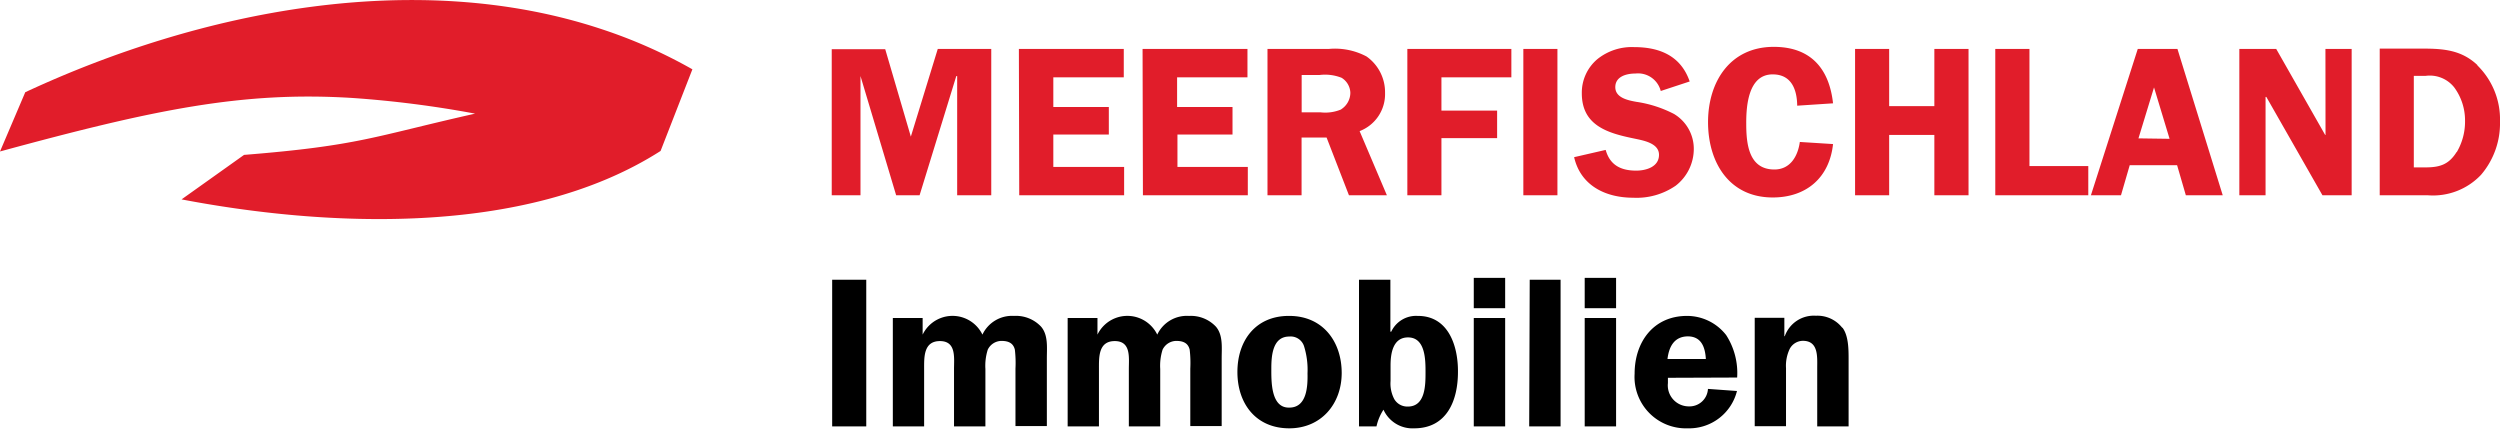
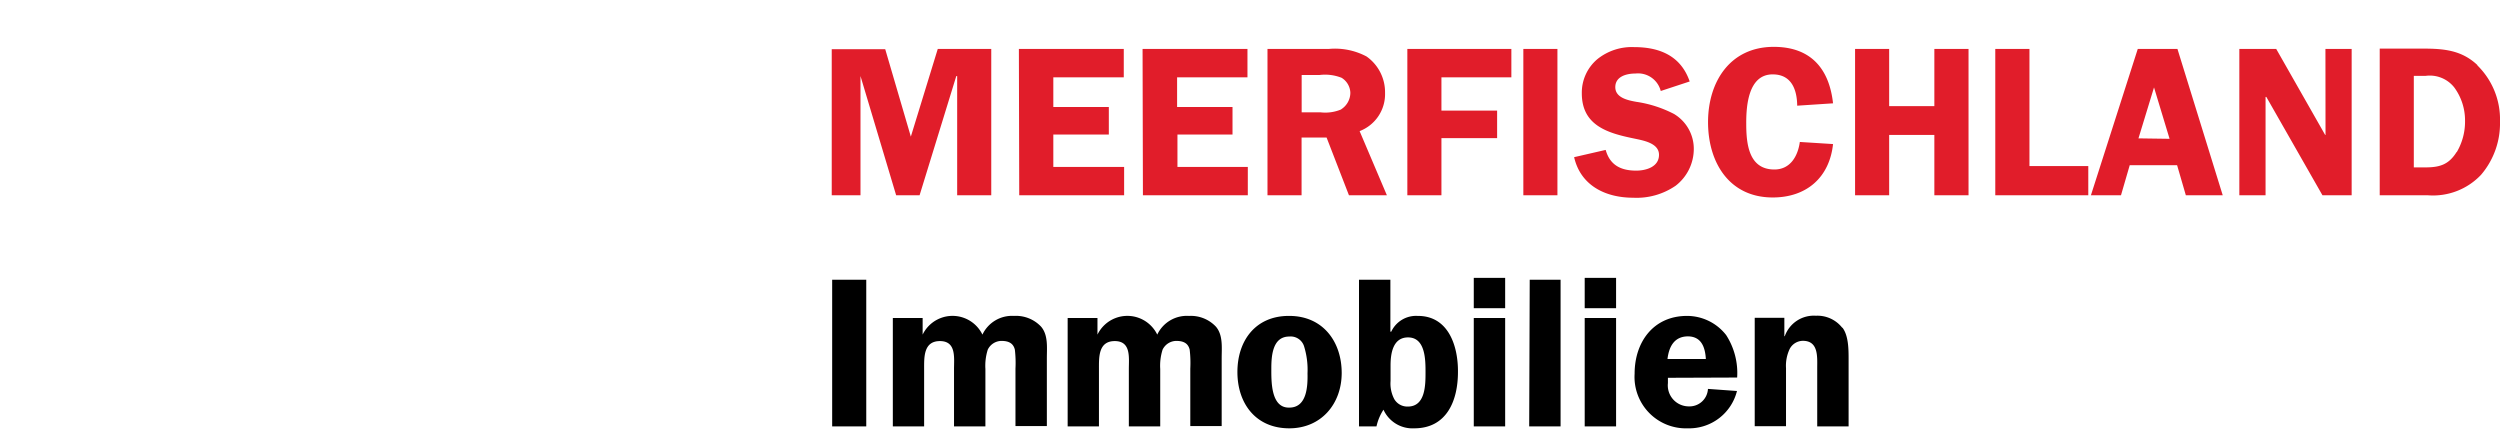
<svg xmlns="http://www.w3.org/2000/svg" id="logo-meerfischland" viewBox="0 0 286 49.22">
  <defs>
    <style>
      .cls-1 {
        fill: #e11d2a;
      }
    </style>
  </defs>
  <path id="Meerfischland" class="cls-1" d="M104.2,15.63l-2.93-10H95.15V22.34h3.29V8.7h0l4.08,13.64h2.68L109.4,8.7h.1V22.34h3.9V5.6h-6.12Zm12.4,6.71h12V19.1H120.5V15.39h6.35V12.24H120.5V8.85h8.06V5.6h-12Zm14.15,0h12V19.1h-8.05V15.39H141V12.24h-6.34V8.85h8.05V5.6h-12Zm27.7-11.71a5,5,0,0,0-2.12-4.17A7.69,7.69,0,0,0,152,5.6H145V22.34h3.9V15.73h2.86l2.56,6.61h4.34L155.54,15A4.53,4.53,0,0,0,158.45,10.63Zm-5,1.88a4.7,4.7,0,0,1-2.39.34h-2.15V8.58h2.05a5.14,5.14,0,0,1,2.52.32,2.1,2.1,0,0,1,1,1.7A2.26,2.26,0,0,1,153.42,12.51ZM161,22.34h3.9V15.8h6.37V12.65h-6.37V8.85h8V5.6H161Zm13.27,0h3.9V5.6h-3.9Zm17.3-9.27a13.67,13.67,0,0,0-4.37-1.42c-.95-.17-2.41-.46-2.41-1.68s1.27-1.56,2.32-1.56a2.68,2.68,0,0,1,2.88,2l3.31-1.09c-1-2.91-3.41-3.93-6.34-3.93a6.28,6.28,0,0,0-4.2,1.36,5,5,0,0,0-1.8,3.93c0,3.66,2.93,4.54,5.9,5.15,1,.22,2.93.49,2.93,1.88s-1.49,1.81-2.61,1.81c-1.73,0-3-.61-3.49-2.37l-3.61.83c.75,3.27,3.61,4.64,6.76,4.64a7.88,7.88,0,0,0,4.85-1.37,5.32,5.32,0,0,0,2.08-4.2A4.64,4.64,0,0,0,191.56,13.07Zm11.23-4.56c2.14,0,2.78,1.73,2.8,3.58l4.1-.27c-.44-4-2.58-6.46-6.78-6.46-5,0-7.52,4-7.52,8.61s2.42,8.62,7.4,8.62c3.85,0,6.49-2.27,6.9-6.11l-3.8-.24c-.22,1.61-1.08,3.15-2.91,3.15-2.95,0-3.22-2.95-3.22-5.25C199.76,12.12,200,8.51,202.79,8.51Zm18.49,3.63h-5.17V5.6h-3.9V22.34h3.9v-6.9h5.17v6.9h3.91V5.6h-3.91ZM232.17,5.6h-3.91V22.34H238.9V19h-6.73Zm12.39,0L239.2,22.34h3.44l1-3.44h5.42l1,3.44h4.22L249.1,5.6Zm.08,10.23L246.42,10l1.78,5.88Zm21.4-.39H266L260.4,5.6h-4.22V22.34h3V11.09h.09l6.42,11.25h3.34V5.6h-3Zm17.37-8c-1.83-1.73-3.9-1.88-6.32-1.88h-4.85V22.34h5.51A7.56,7.56,0,0,0,283.83,20a9.06,9.06,0,0,0,2.17-6.1A8.64,8.64,0,0,0,283.41,7.48Zm-2.36,9.93c-.91,1.47-1.95,1.78-3.59,1.78h-1.32V8.68h1.34a3.56,3.56,0,0,1,3.3,1.34A6.36,6.36,0,0,1,282,13.8,6.89,6.89,0,0,1,281.05,17.41Z" />
  <path id="Immobilien" d="M95.2,48.78h3.9V32H95.2ZM116,36.14a3.74,3.74,0,0,0-3.61,2.14,3.8,3.8,0,0,0-6.84,0h0v-1.9h-3.41v12.4h3.58V42.21c0-1.34-.07-3.19,1.81-3.19s1.61,1.9,1.61,3.19v6.57h3.59V42.21A6.07,6.07,0,0,1,113,40a1.76,1.76,0,0,1,1.56-1c.76,0,1.35.22,1.54,1a13.05,13.05,0,0,1,.07,2.17v6.57h3.59V41c0-1.24.17-2.66-.66-3.63A3.94,3.94,0,0,0,116,36.14Zm20,0a3.74,3.74,0,0,0-3.61,2.14,3.8,3.8,0,0,0-6.84,0h0v-1.9h-3.41v12.4h3.58V42.21c0-1.34-.07-3.19,1.81-3.19s1.61,1.9,1.61,3.19v6.57h3.59V42.21A6.07,6.07,0,0,1,133,40a1.76,1.76,0,0,1,1.56-1c.76,0,1.35.22,1.54,1a13.05,13.05,0,0,1,.07,2.17v6.57h3.59V41c0-1.24.17-2.66-.66-3.63A3.93,3.93,0,0,0,136.05,36.14Zm11.44,0c-3.78,0-5.88,2.8-5.88,6.42S143.68,49,147.49,49c3.66,0,6-2.8,6-6.34S151.37,36.14,147.49,36.14Zm0,10.49c-2.05,0-2-3-2-4.44s.12-3.69,2.05-3.69a1.61,1.61,0,0,1,1.7,1.13,9.1,9.1,0,0,1,.39,3.07C149.61,44.19,149.52,46.63,147.49,46.63Zm14.72-10.49a3.13,3.13,0,0,0-3,1.8h-.1V32h-3.59V48.78h2a5.78,5.78,0,0,1,.8-1.91A3.64,3.64,0,0,0,161.79,49c3.74,0,5-3.2,5-6.44C166.82,39.65,165.74,36.14,162.21,36.14Zm-1.15,10.37a1.72,1.72,0,0,1-1.51-.86,3.83,3.83,0,0,1-.42-2.07V41.8c0-1.32.25-3.2,2-3.2,2,0,2,2.59,2,4S163.08,46.51,161.06,46.51Zm7.59-11.25h3.59V31.79h-3.59Zm0,13.52h3.59V36.38h-3.59Zm6.34,0h3.59V32H175Zm6.35,0h3.59V36.38h-3.59Zm0-13.52h3.59V31.79h-3.59Zm17.44,7.93a8,8,0,0,0-1.26-4.86A5.68,5.68,0,0,0,193,36.14c-3.86,0-6,3-6,6.61A5.88,5.88,0,0,0,193.08,49a5.64,5.64,0,0,0,5.63-4.27l-3.32-.24a2.11,2.11,0,0,1-2.19,2,2.4,2.4,0,0,1-2.39-2.66l0-.61Zm-5.66-4.71c1.57,0,2,1.24,2.08,2.59h-4.39C190.93,39.65,191.54,38.48,193.12,38.48Zm17.67-1a3.61,3.61,0,0,0-3-1.36,3.52,3.52,0,0,0-3.56,2.34h-.05v-2.1h-3.39v12.4h3.58V42.12a4.49,4.49,0,0,1,.42-2.2,1.72,1.72,0,0,1,1.51-.93c1.81,0,1.64,1.86,1.64,3.13v6.66h3.59V41.12C211.48,40,211.48,38.43,210.79,37.5Z" />
-   <path id="kopf-meerfischland" class="cls-1" d="M68.75,3.31C47.63-3.67,23,1.19,2.89,10.55L0,17.33c17.7-4.82,27.78-6.91,40.35-6.12a121.32,121.32,0,0,1,14,1.79c-11.63,2.62-13.2,3.66-26.43,4.72l-7.15,5.09c16,3.06,39.19,4.45,54.8-5.54l3.64-9.34A57.25,57.25,0,0,0,68.75,3.31Z" />
</svg>